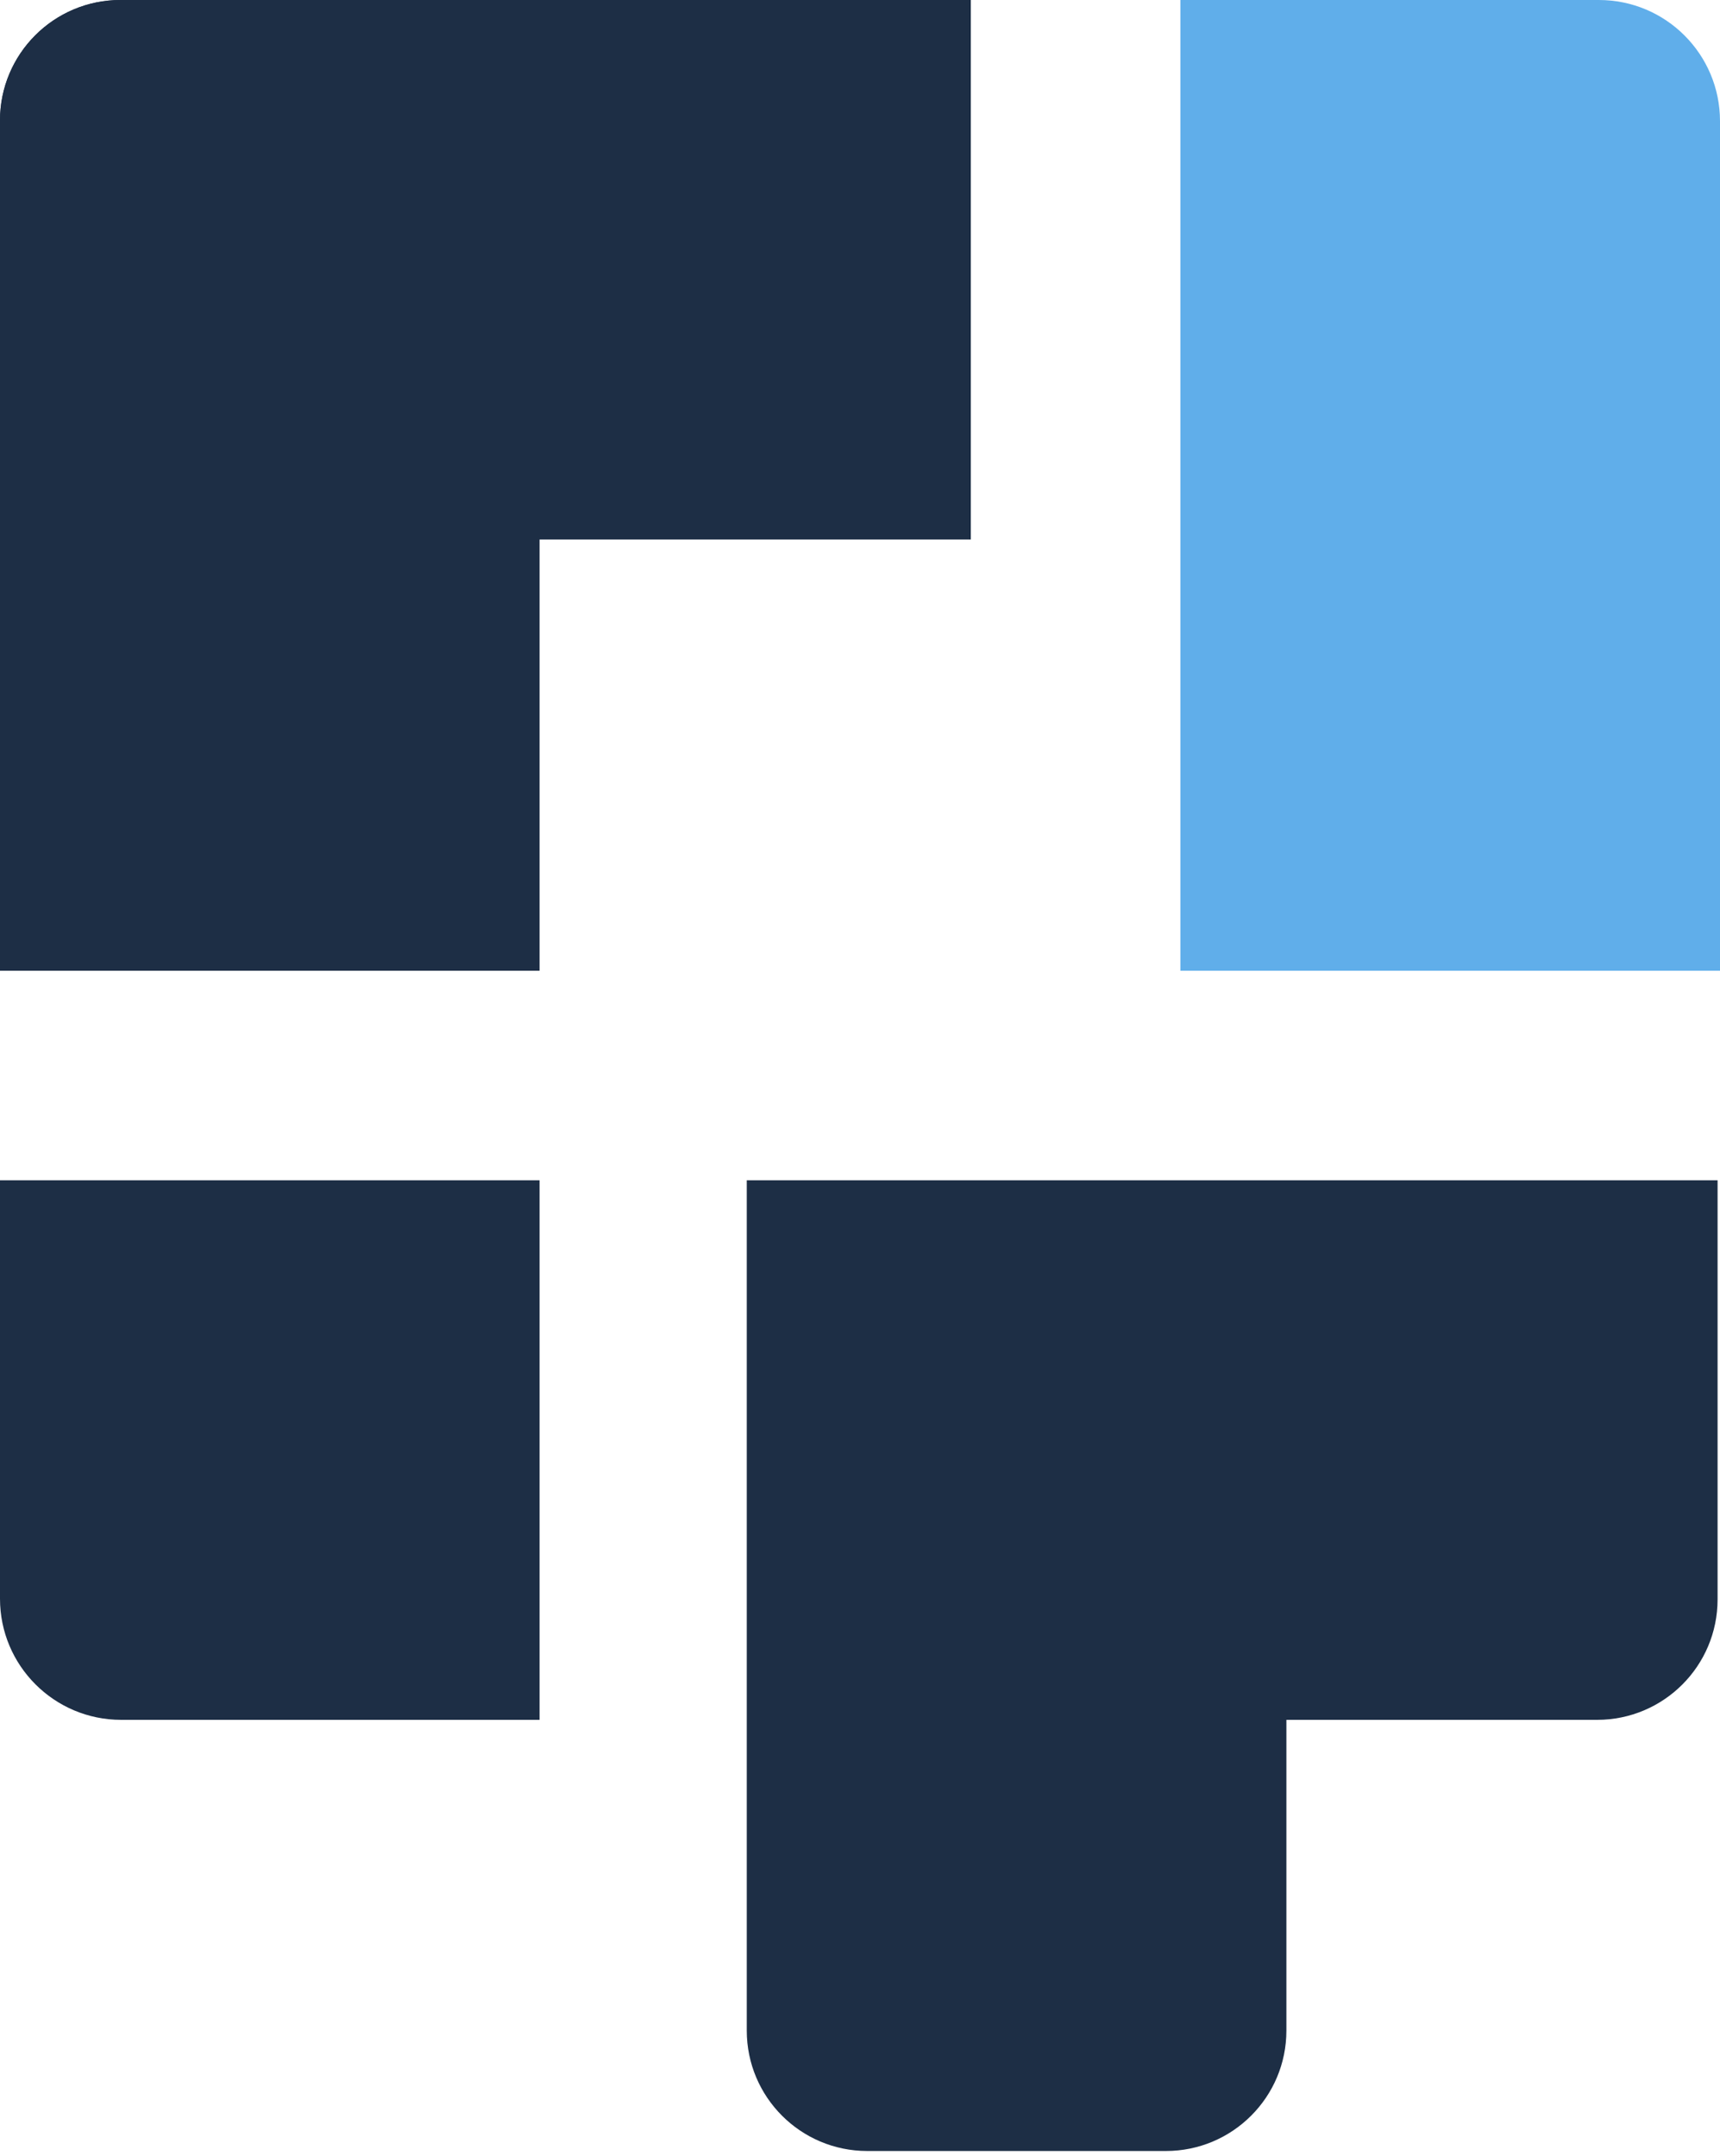
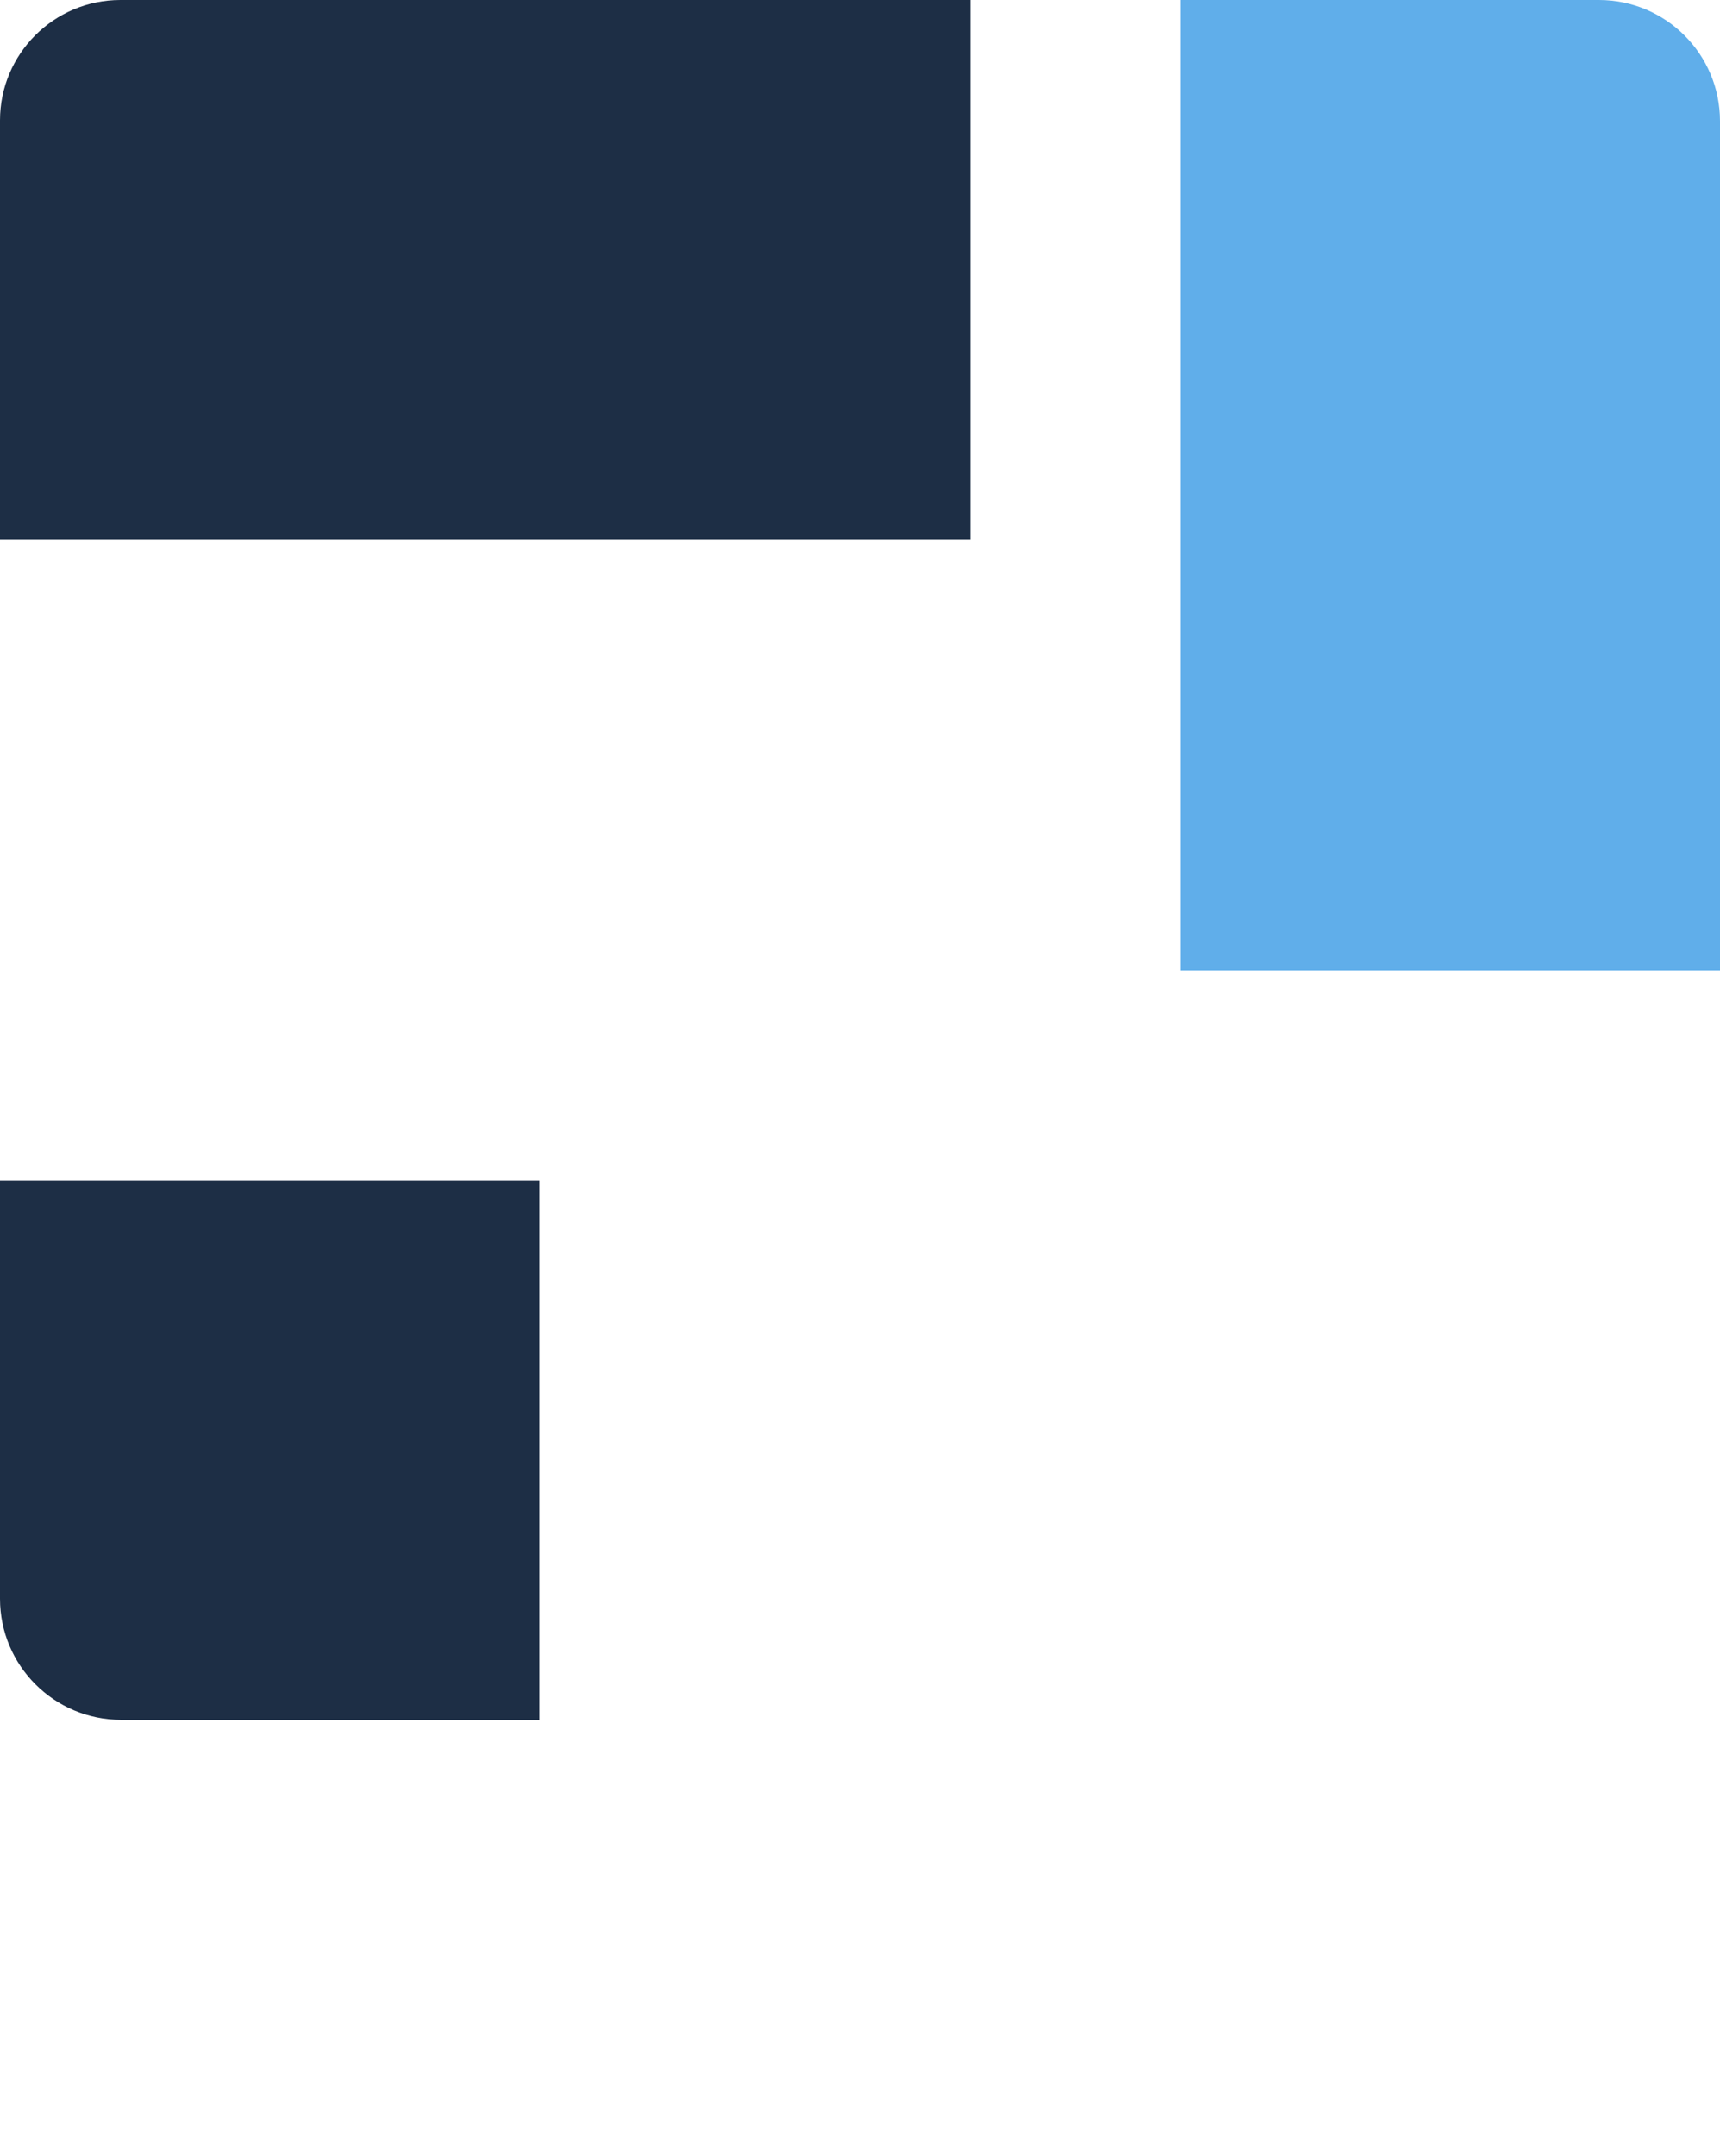
<svg xmlns="http://www.w3.org/2000/svg" width="71" height="89" viewBox="0 0 71 89" fill="none">
  <path d="M0 48.725H22.274V71H5C2.239 71 0 68.761 0 66V48.725Z" fill="#1D2E45" />
  <path d="M48.725 0H66C68.761 0 71 2.239 71 5V40.074H48.725V0Z" fill="#60AEEA" />
-   <path d="M0 4.972C0 2.226 2.226 0 4.972 0H22.274V40.074H0V4.972Z" fill="#1D2E45" />
  <path d="M0 4.972C0 2.226 2.226 0 4.972 0H40.074V22.274H0V4.972Z" fill="#1D2E45" />
-   <path d="M70.9 48.725V66.028C70.9 68.774 68.674 71 65.928 71H53.101V83.828C53.101 86.573 50.875 88.799 48.129 88.799H35.798C33.052 88.799 30.826 86.573 30.826 83.828V48.725H70.9Z" fill="#1D2E45" />
</svg>